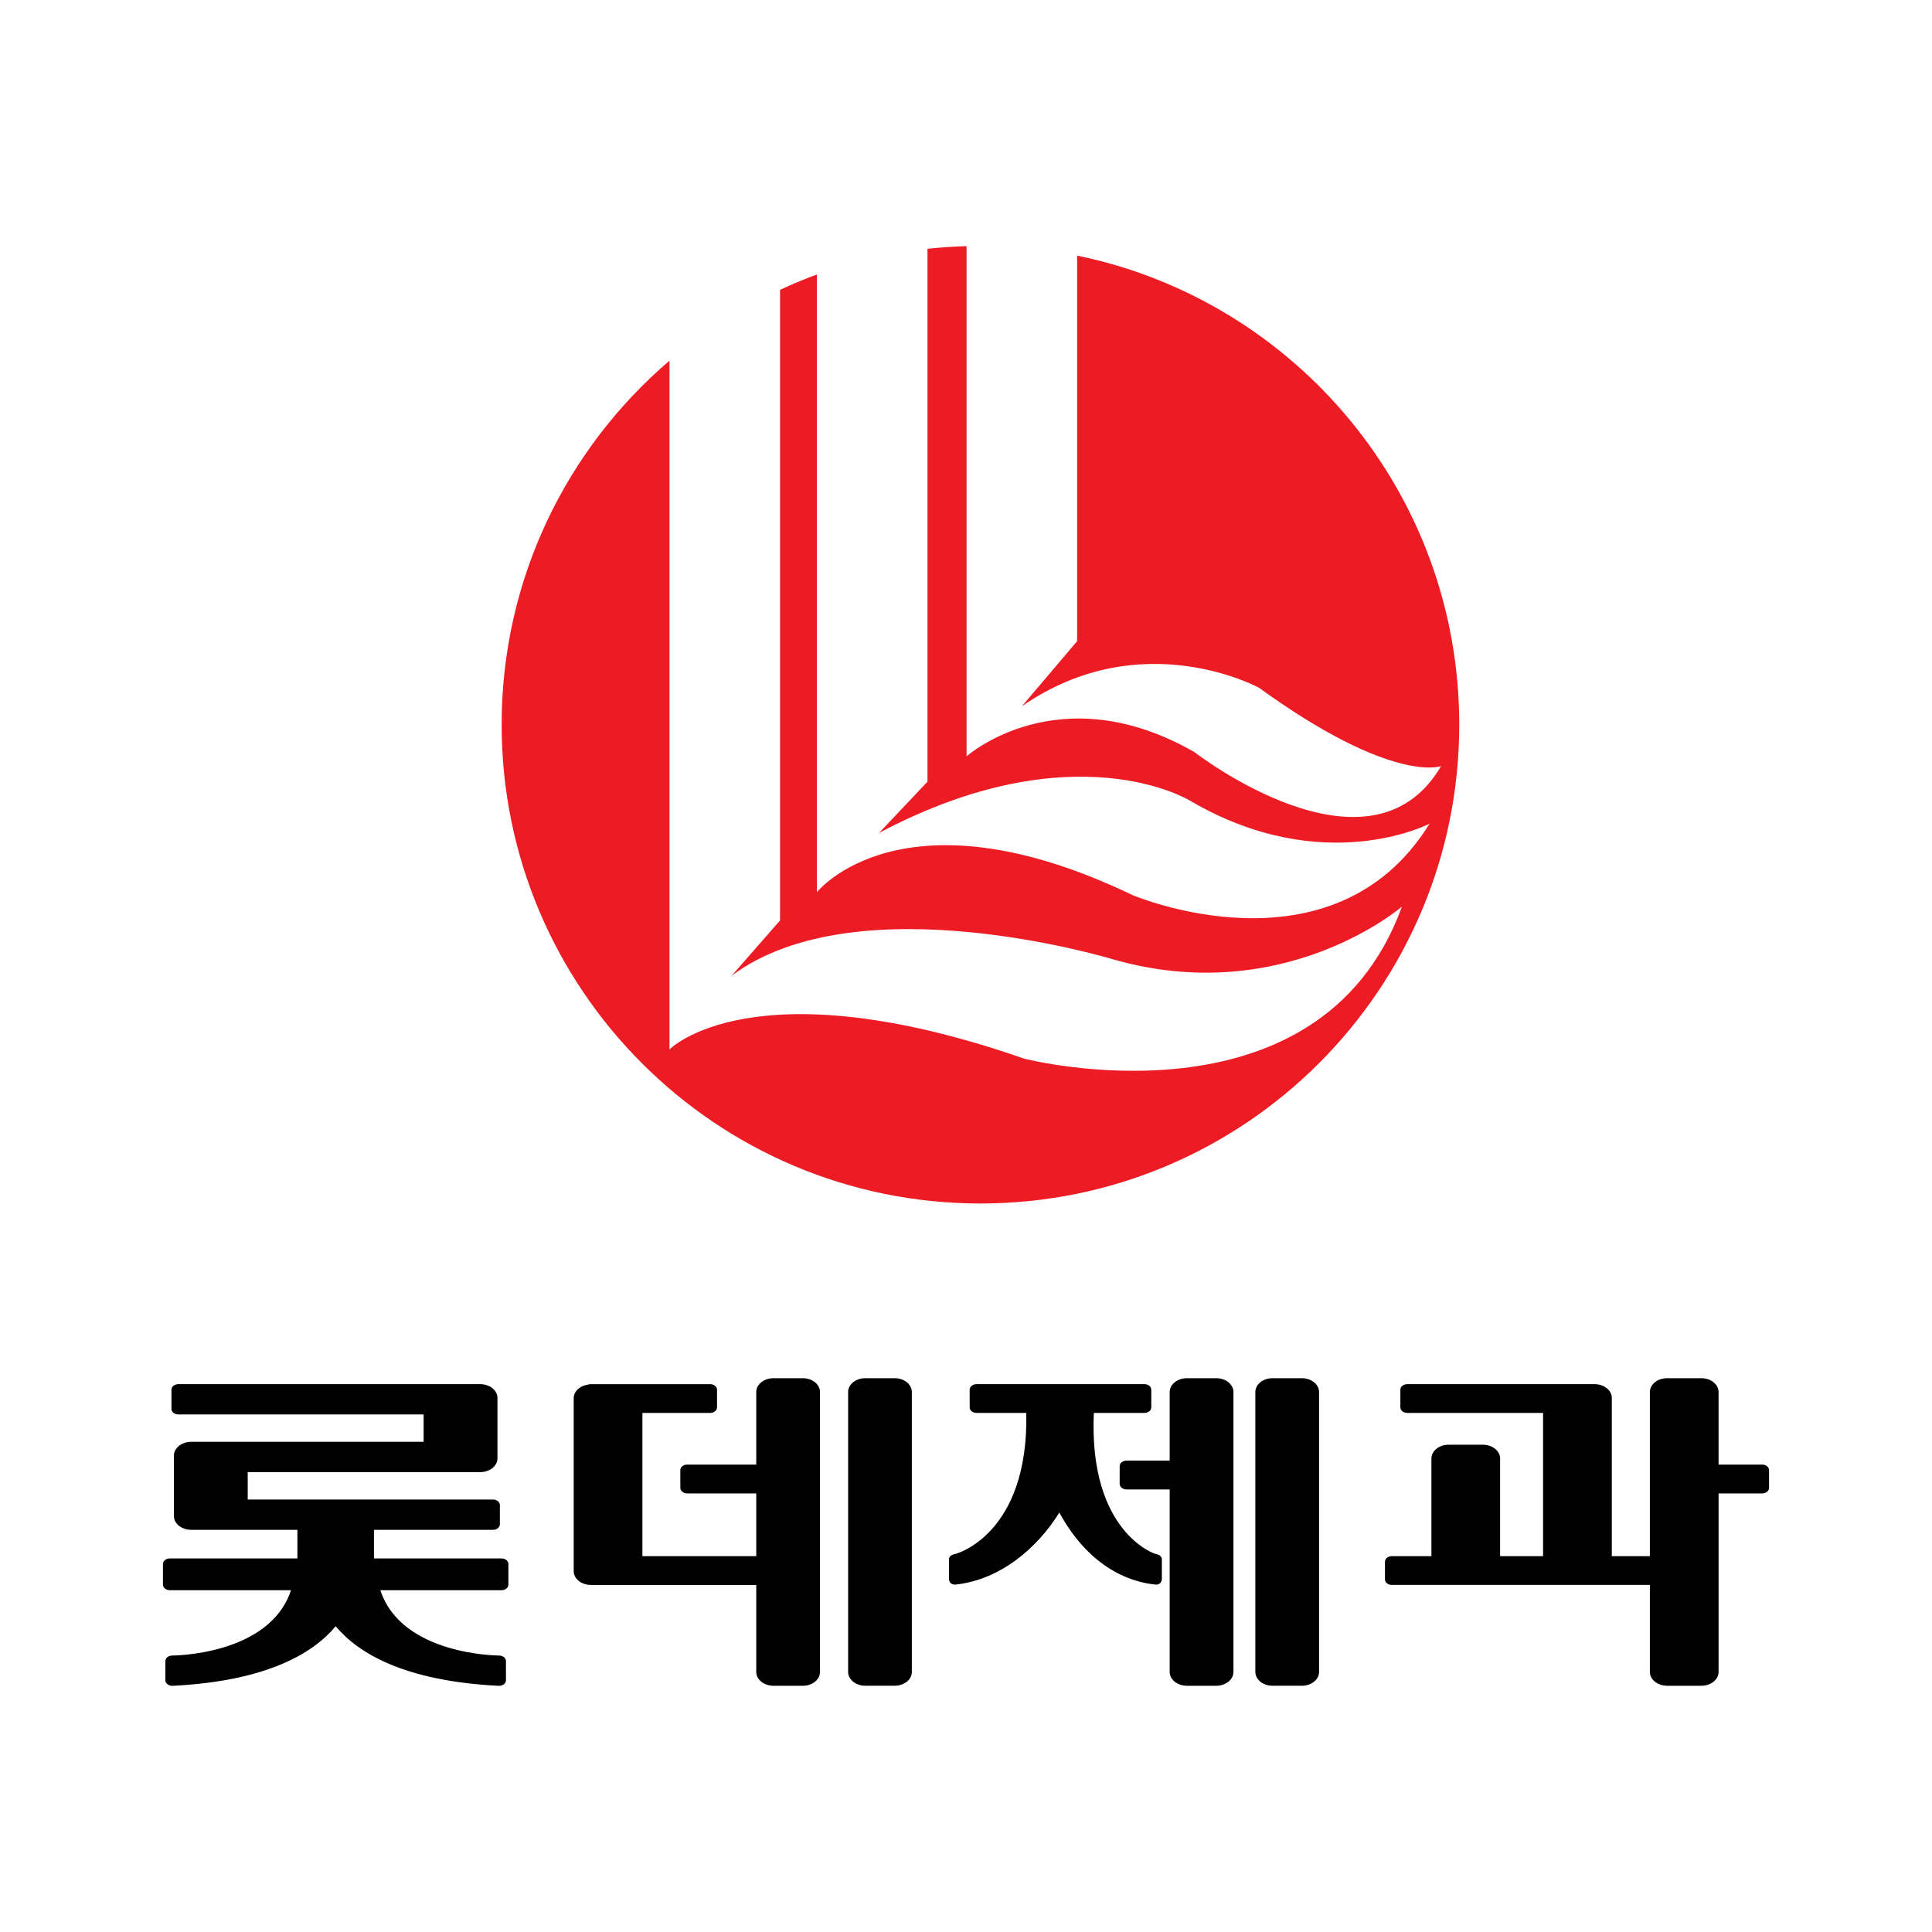
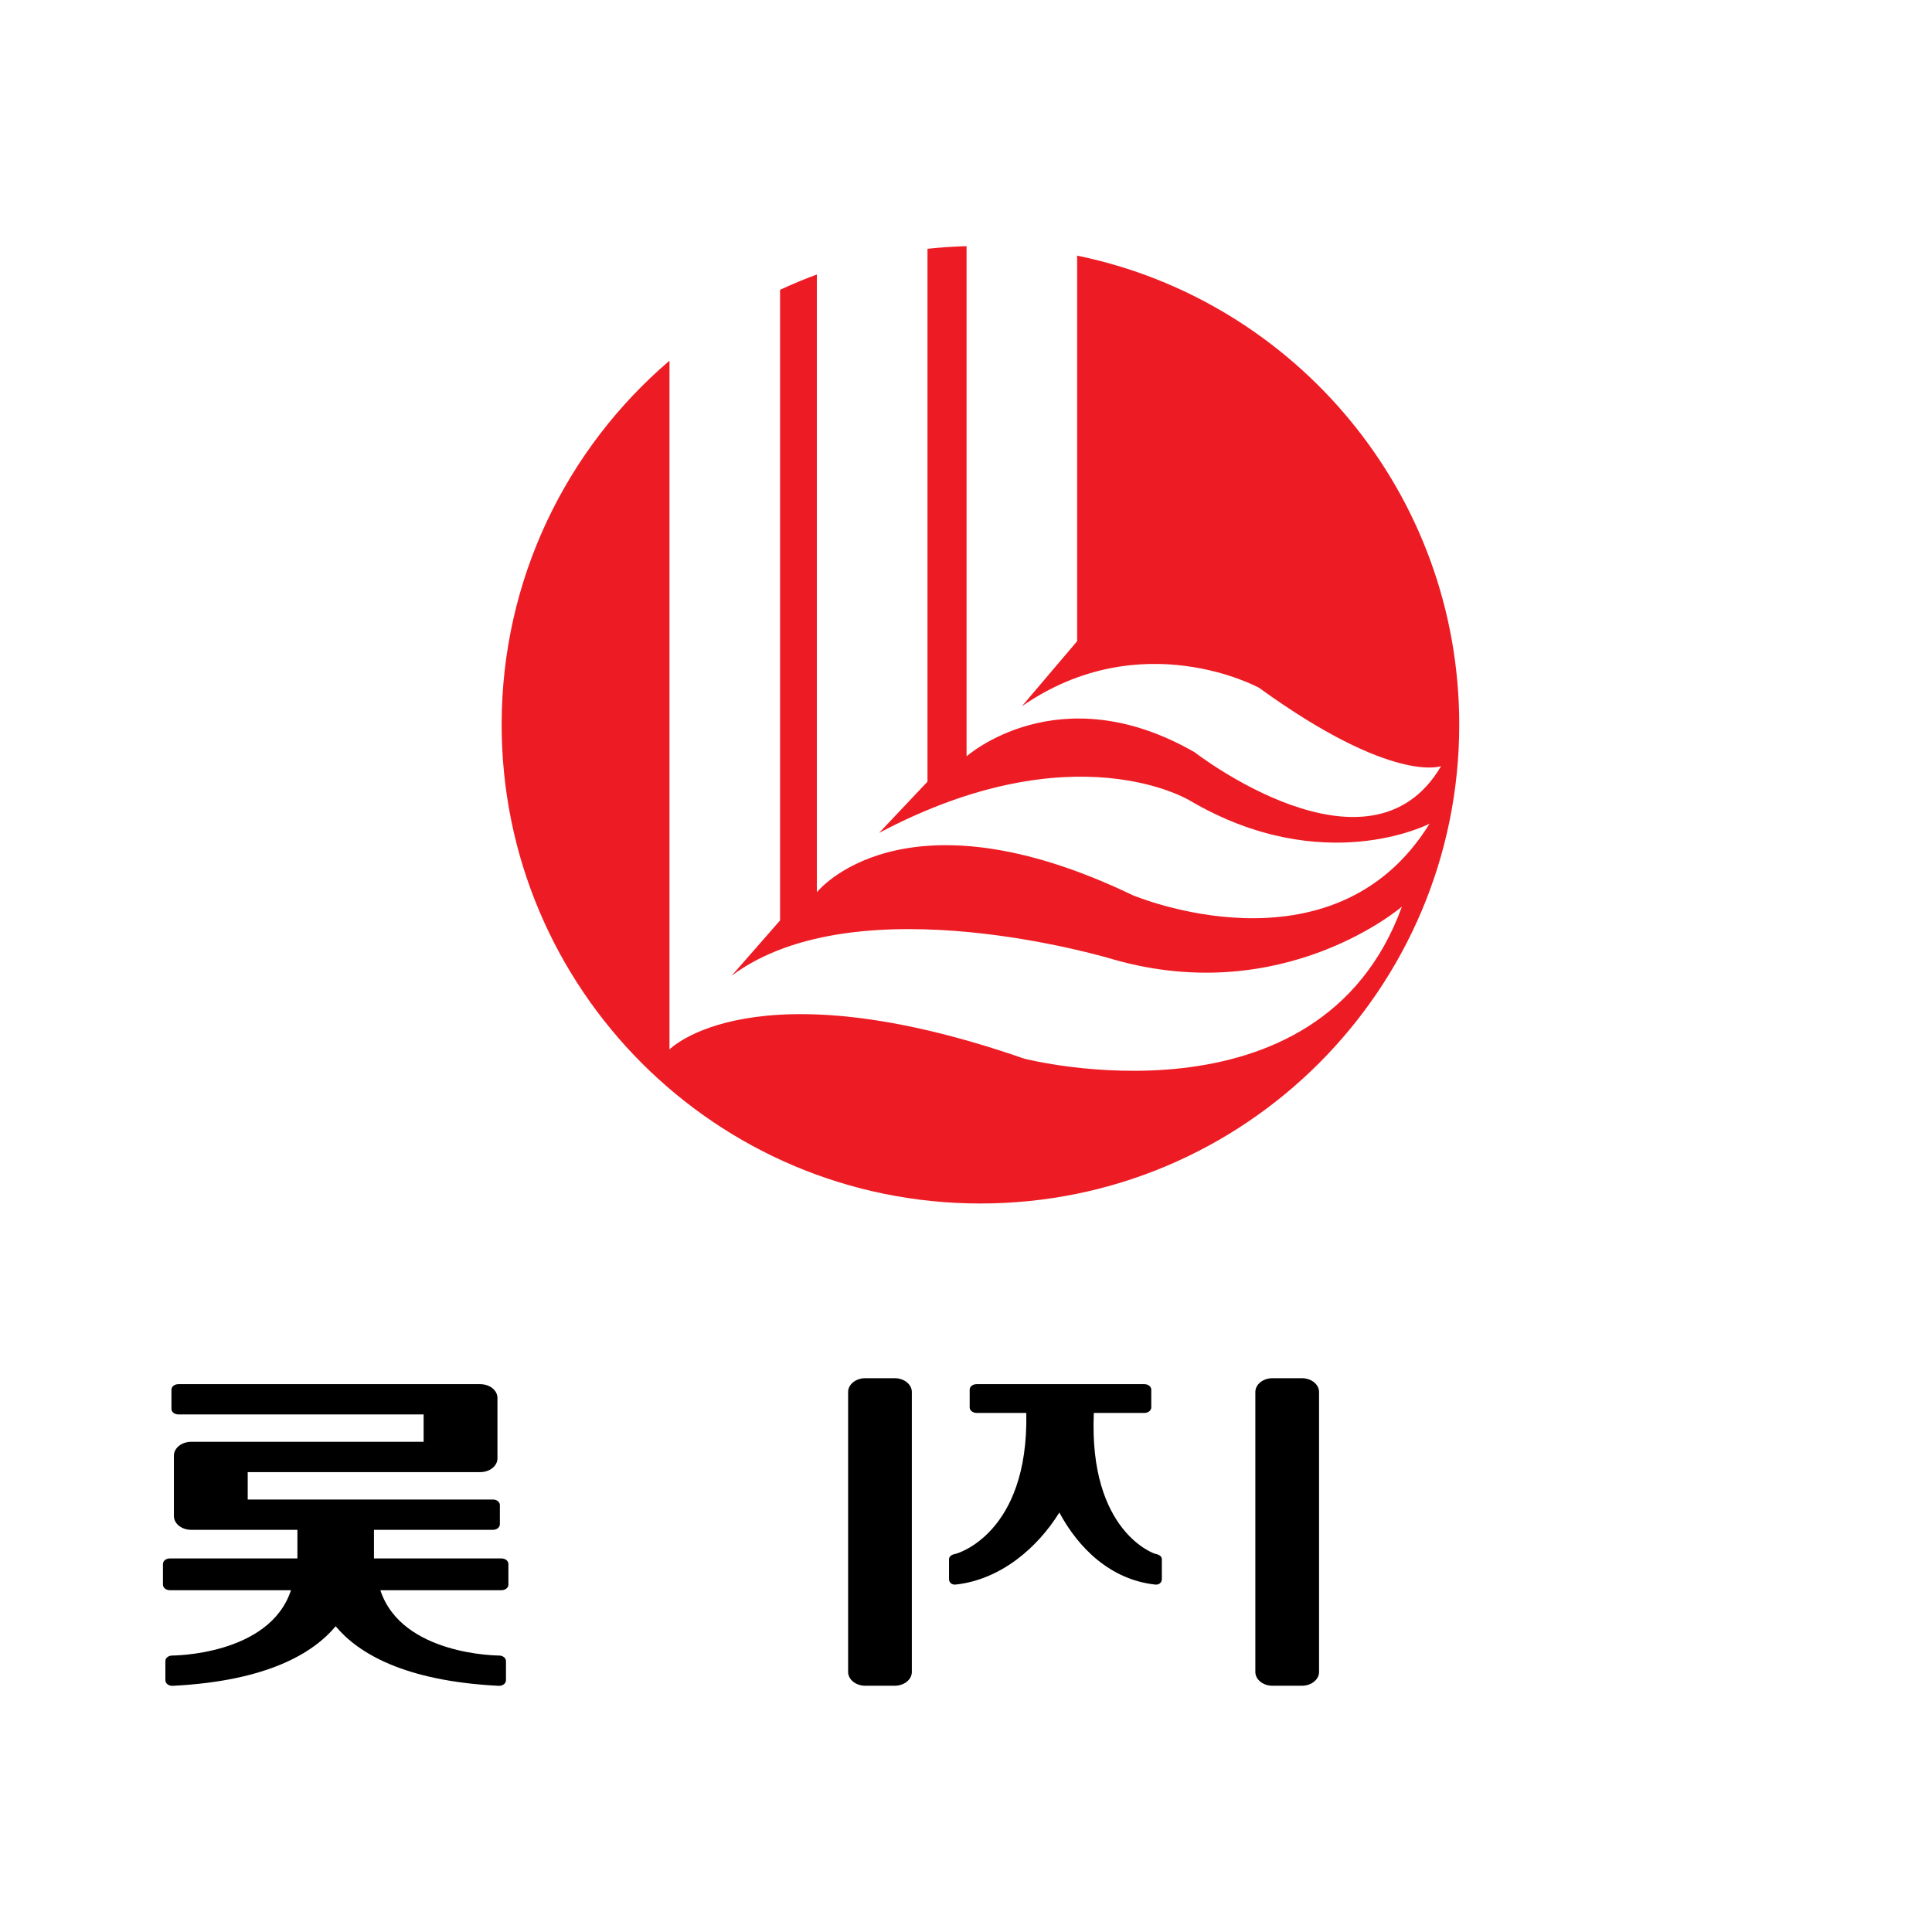
<svg xmlns="http://www.w3.org/2000/svg" version="1.0" id="Layer_1" x="0px" y="0px" width="192.756px" height="192.756px" viewBox="0 0 192.756 192.756" enable-background="new 0 0 192.756 192.756" xml:space="preserve">
  <g>
    <polygon fill-rule="evenodd" clip-rule="evenodd" fill="#FFFFFF" points="0,0 192.756,0 192.756,192.756 0,192.756 0,0  " />
    <path fill-rule="evenodd" clip-rule="evenodd" fill="#ED1C24" d="M107.467,25.505v38.464l-5.514,6.494   c11.95-8.272,23.665-1.84,23.665-1.84c13.332,9.651,18.157,7.814,18.157,7.814c-7.123,12.176-24.582-1.382-24.582-1.382   c-13.562-7.808-22.758,0.406-22.758,0.406V24.561c-1.313,0.036-2.615,0.121-3.9,0.262v53.164l-4.829,5.112   c19.53-10.342,31.022-3.216,31.022-3.216c13.328,7.815,23.901,2.295,23.901,2.295c-9.651,15.629-29.646,7.123-29.646,7.123   c-22.98-11.027-31.483-0.285-31.483-0.285V27.387c-1.25,0.454-2.472,0.972-3.675,1.526v62.92l-4.825,5.512   c12.637-9.42,38.143-1.605,38.143-1.605c17.007,4.825,28.728-5.286,28.728-5.286c-8.274,22.752-37.691,15.167-37.691,15.167   c-27.111-9.423-35.385-0.918-35.385-0.918V35.985C56.547,44.75,50.049,57.761,50.049,72.298c0,26.381,21.389,47.775,47.767,47.775   c26.384,0,47.773-21.394,47.773-47.775C145.59,49.221,129.224,29.967,107.467,25.505L107.467,25.505z" />
    <path fill-rule="evenodd" clip-rule="evenodd" d="M89.257,137.502h-2.92c-0.952,0-1.72,0.618-1.72,1.379v27.928   c0,0.763,0.768,1.379,1.72,1.379h2.92c0.948,0,1.718-0.616,1.718-1.379v-27.928C90.975,138.12,90.205,137.502,89.257,137.502   L89.257,137.502z" />
-     <path fill-rule="evenodd" clip-rule="evenodd" d="M80.09,137.502h-2.917c-0.953,0-1.722,0.618-1.722,1.379v7.241h-6.887   c-0.377,0-0.688,0.244-0.688,0.55v1.771c0,0.307,0.311,0.553,0.688,0.553h6.887v6.263H64.093v-14.291h6.759   c0.376,0,0.686-0.248,0.686-0.549v-1.771c0-0.306-0.309-0.549-0.686-0.549H58.941c-0.095,0-0.188,0.013-0.271,0.042   c-0.812,0.113-1.43,0.675-1.43,1.354v17.262c0,0.759,0.771,1.373,1.717,1.373h1.002h0.002h15.49v8.681   c0,0.763,0.769,1.379,1.722,1.379h2.917c0.954,0,1.723-0.616,1.723-1.379v-27.928C81.812,138.12,81.043,137.502,80.09,137.502   L80.09,137.502z" />
-     <path fill-rule="evenodd" clip-rule="evenodd" d="M175.817,146.122h-4.355v-7.241c0-0.761-0.77-1.379-1.723-1.379h-3.411   c-0.948,0-1.72,0.618-1.72,1.379v16.377h-3.797v-15.784c0-0.763-0.773-1.376-1.721-1.376h-3.414h-15.275   c-0.38,0-0.686,0.243-0.686,0.549v1.771c0,0.301,0.306,0.549,0.686,0.549h13.55v14.291h-4.285v-9.74   c0-0.763-0.772-1.379-1.724-1.379h-3.41c-0.95,0-1.72,0.616-1.72,1.379v9.74h-3.946c-0.384,0-0.688,0.244-0.688,0.549v1.77   c0,0.305,0.305,0.552,0.688,0.552h25.742v8.681c0,0.763,0.771,1.379,1.72,1.379h3.411c0.953,0,1.723-0.616,1.723-1.379v-17.813   h4.355c0.376,0,0.681-0.246,0.681-0.553v-1.771C176.498,146.366,176.193,146.122,175.817,146.122L175.817,146.122z" />
    <path fill-rule="evenodd" clip-rule="evenodd" d="M129.883,137.502h-2.917c-0.952,0-1.72,0.618-1.72,1.379v27.928   c0,0.763,0.768,1.379,1.72,1.379h2.917c0.951,0,1.72-0.616,1.72-1.379v-27.928C131.603,138.12,130.834,137.502,129.883,137.502   L129.883,137.502z" />
-     <path fill-rule="evenodd" clip-rule="evenodd" d="M121.341,137.502h-2.921c-0.947,0-1.72,0.618-1.72,1.379v6.843h-4.297   c-0.383,0-0.694,0.248-0.694,0.557v1.768c0,0.304,0.312,0.552,0.694,0.552h4.297v18.209c0,0.763,0.772,1.379,1.72,1.379h2.921   c0.948,0,1.72-0.616,1.72-1.379v-27.928C123.061,138.12,122.289,137.502,121.341,137.502L121.341,137.502z" />
    <path fill-rule="evenodd" clip-rule="evenodd" d="M115.23,155.02c0,0-6.624-2.143-6.099-14.053h5.044   c0.382,0,0.688-0.248,0.688-0.545v-1.772c0-0.309-0.306-0.552-0.688-0.552H97.435c-0.381,0-0.69,0.243-0.69,0.552v1.772   c0,0.297,0.309,0.545,0.69,0.545h4.959c0.244,12.138-7.022,14.053-7.022,14.053c-0.409,0.071-0.688,0.245-0.688,0.551v1.971   c0,0.302,0.227,0.606,0.688,0.548c4.472-0.499,8.139-3.667,10.319-7.185c1.89,3.518,5.063,6.686,9.539,7.185   c0.457,0.059,0.688-0.246,0.688-0.548v-1.971C115.918,155.265,115.642,155.091,115.23,155.02L115.23,155.02z" />
    <path fill-rule="evenodd" clip-rule="evenodd" d="M50.035,155.485H37.311v-2.855h11.873c0.381,0,0.688-0.244,0.688-0.553v-1.914   c0-0.308-0.306-0.555-0.688-0.555H24.715v-2.735h19.257c0.003,0,0.007,0,0.012,0h3.925c0.003,0,0.01,0,0.014,0h0.003   c0,0,0.001,0,0.005,0c0.938-0.007,1.7-0.616,1.7-1.376v-6.023c0-0.763-0.77-1.376-1.722-1.376h-1h-2.925H17.793   c-0.379,0-0.688,0.243-0.688,0.552v1.922c0,0.301,0.308,0.545,0.688,0.545h24.472v2.731H23.003h-0.005h-3.929   c-0.002,0-0.005,0-0.012,0h-0.001h-0.004c-0.942,0.017-1.702,0.627-1.702,1.379v6.027c0,0.759,0.771,1.376,1.72,1.376h1.001h9.601   v2.855H16.945c-0.38,0-0.688,0.248-0.688,0.549v2.067c0,0.305,0.308,0.553,0.688,0.553h12.087   c-2.139,6.522-11.844,6.519-11.844,6.519c-0.379,0-0.688,0.244-0.688,0.549v1.921c0,0.305,0.308,0.553,0.688,0.553   c9.505-0.471,14.09-3.292,16.302-5.946c2.211,2.654,6.799,5.476,16.301,5.946c0.378,0,0.689-0.248,0.689-0.553v-1.921   c0-0.305-0.312-0.549-0.689-0.549c0,0-9.709,0.004-11.844-6.519h12.088c0.379,0,0.688-0.248,0.688-0.553v-2.067   C50.723,155.733,50.415,155.485,50.035,155.485L50.035,155.485z" />
  </g>
</svg>